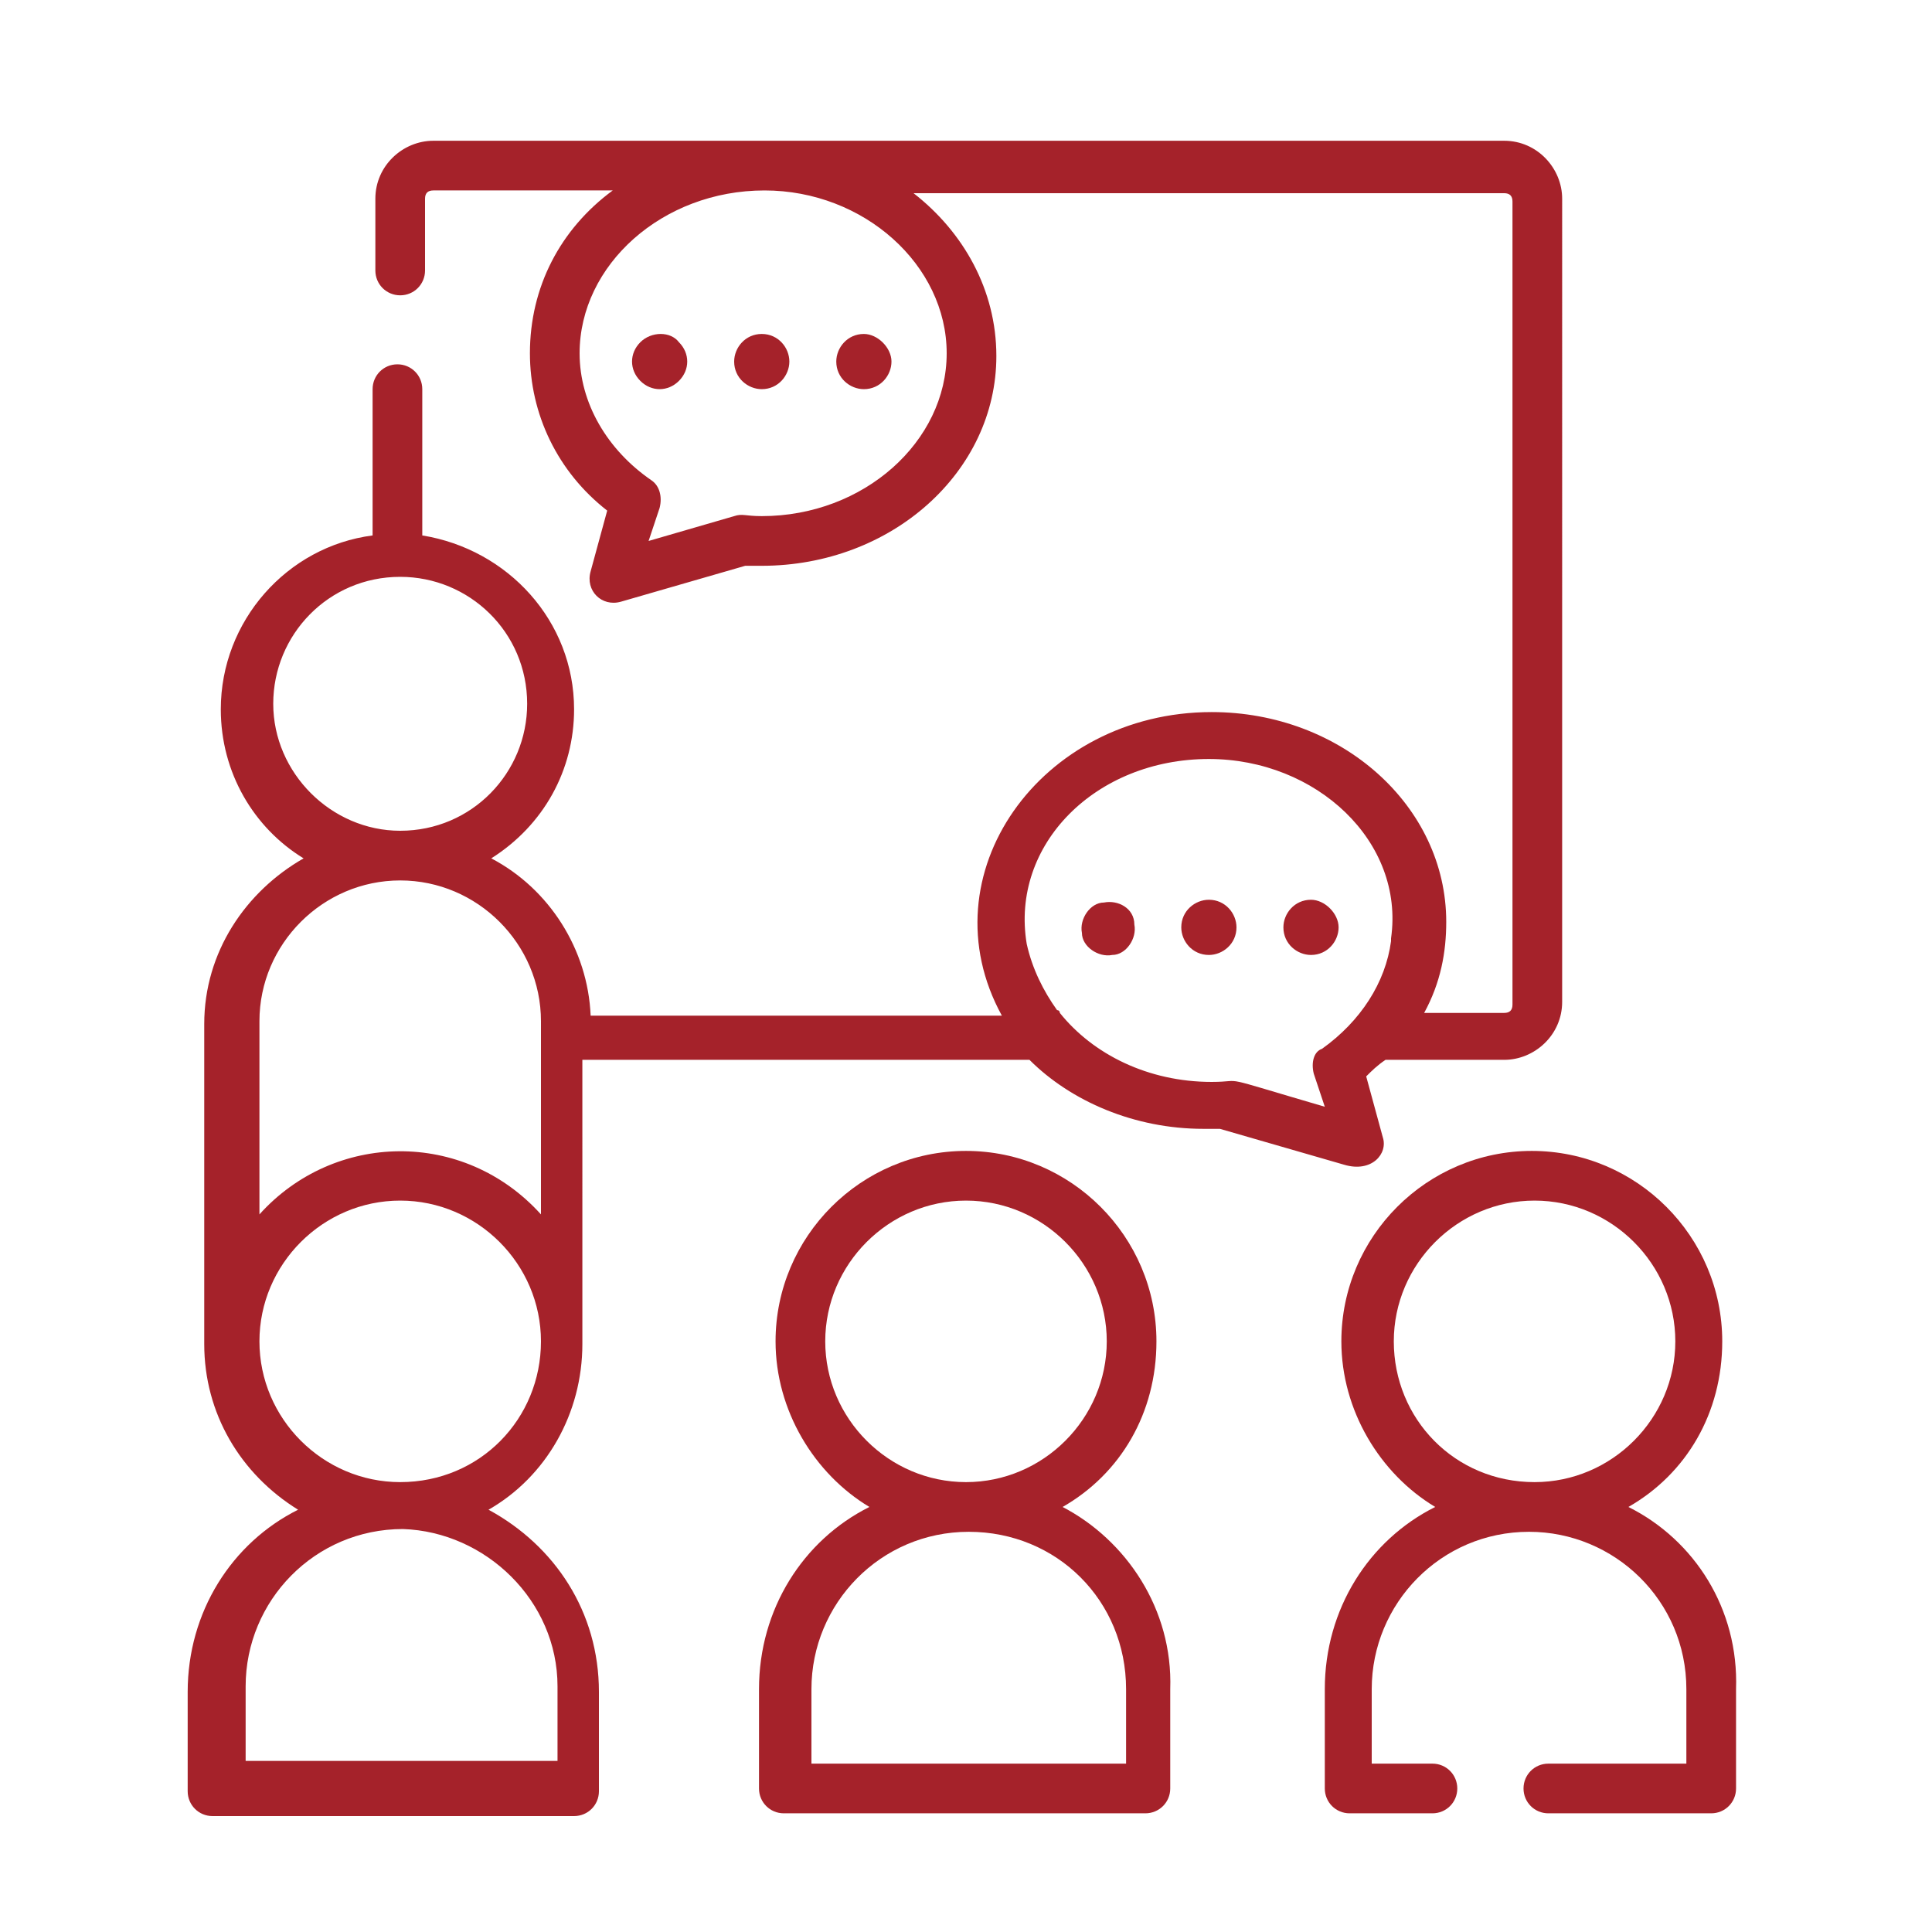
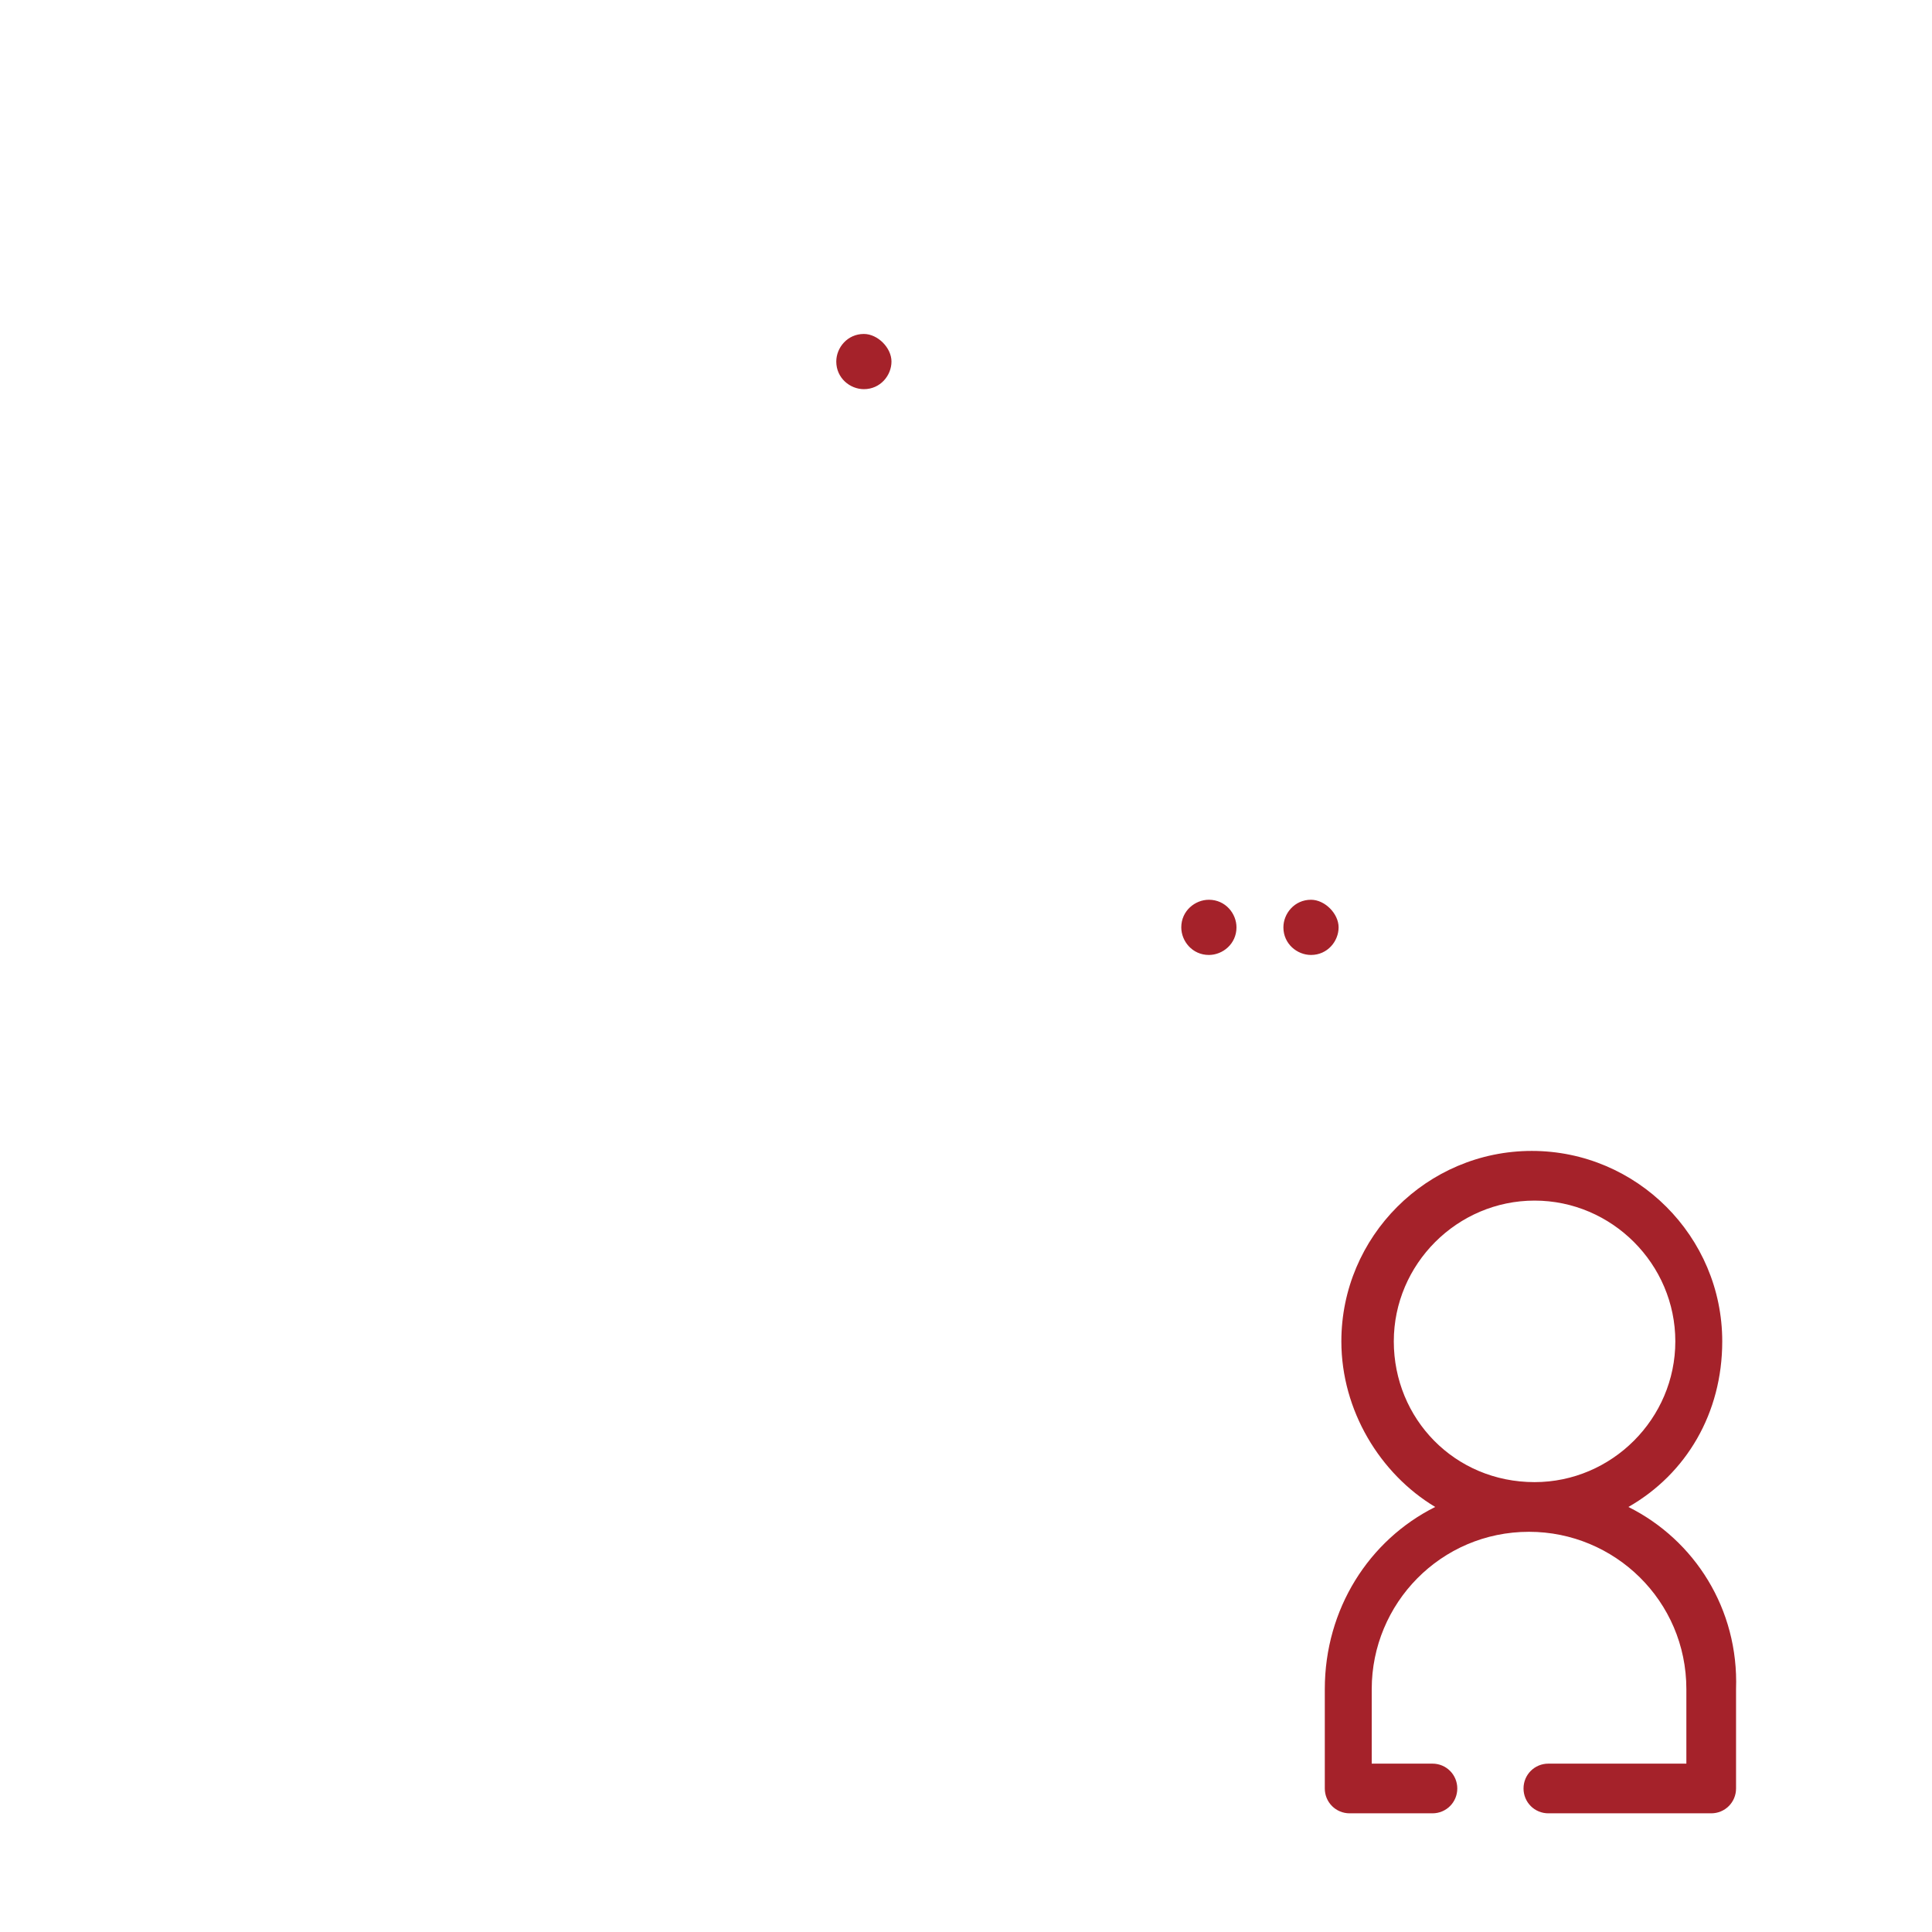
<svg xmlns="http://www.w3.org/2000/svg" version="1.1" id="Capa_1" x="0px" y="0px" viewBox="0 0 70 70" style="enable-background:new 0 0 70 70;" xml:space="preserve">
  <style type="text/css">
	.st0{fill:#A5222A;}
</style>
  <g>
-     <path class="st0" d="M38.5,54.6c2.1-1.2,3.4-3.4,3.4-6c0-3.8-3.1-6.9-6.9-6.9c-3.8,0-6.9,3.1-6.9,6.9c0,2.5,1.4,4.8,3.4,6   c-2.4,1.2-4,3.7-4,6.6v3.6c0,0.5,0.4,0.9,0.9,0.9h13.1c0.5,0,0.9-0.4,0.9-0.9v-3.6C42.5,58.3,40.8,55.8,38.5,54.6L38.5,54.6z    M29.9,48.6c0-2.8,2.3-5.1,5.1-5.1c2.8,0,5.1,2.3,5.1,5.1c0,2.8-2.3,5.1-5.1,5.1C32.2,53.7,29.9,51.4,29.9,48.6L29.9,48.6z    M40.7,63.9H29.4v-2.7c0-3.1,2.5-5.7,5.7-5.7s5.7,2.5,5.7,5.7V63.9z M40.7,63.9" />
    <path class="st0" d="M59,54.6c2.1-1.2,3.4-3.4,3.4-6c0-3.8-3.1-6.9-6.9-6.9c-3.8,0-6.9,3.1-6.9,6.9c0,2.5,1.4,4.8,3.4,6   c-2.4,1.2-4,3.7-4,6.6v3.6c0,0.5,0.4,0.9,0.9,0.9h3c0.5,0,0.9-0.4,0.9-0.9s-0.4-0.9-0.9-0.9h-2.2v-2.7c0-3.1,2.5-5.7,5.7-5.7   c3.1,0,5.7,2.5,5.7,5.7v2.7h-5c-0.5,0-0.9,0.4-0.9,0.9s0.4,0.9,0.9,0.9h5.9c0.5,0,0.9-0.4,0.9-0.9v-3.6C63,58.3,61.4,55.8,59,54.6   L59,54.6z M50.5,48.6c0-2.8,2.3-5.1,5.1-5.1c2.8,0,5.1,2.3,5.1,5.1c0,2.8-2.3,5.1-5.1,5.1C52.7,53.7,50.5,51.4,50.5,48.6L50.5,48.6   z M50.5,48.6" />
-     <path class="st0" d="M28.6,13.1c0,0.5-0.4,1-1,1c-0.5,0-1-0.4-1-1c0-0.5,0.4-1,1-1C28.2,12.1,28.6,12.6,28.6,13.1L28.6,13.1z    M28.6,13.1" />
-     <path class="st0" d="M24.6,12.4c0.4,0.4,0.4,1,0,1.4c-0.4,0.4-1,0.4-1.4,0c-0.4-0.4-0.4-1,0-1.4C23.6,12,24.3,12,24.6,12.4   L24.6,12.4z M24.6,12.4" />
    <path class="st0" d="M32.3,13.1c0,0.5-0.4,1-1,1c-0.5,0-1-0.4-1-1c0-0.5,0.4-1,1-1C31.8,12.1,32.3,12.6,32.3,13.1L32.3,13.1z    M32.3,13.1" />
-     <path class="st0" d="M50.1,41.2L49.5,39c0.2-0.2,0.4-0.4,0.7-0.6h4.3c1.1,0,2.1-0.9,2.1-2.1V7.2c0-1.1-0.9-2.1-2.1-2.1H15.7   c-1.1,0-2.1,0.9-2.1,2.1v2.6c0,0.5,0.4,0.9,0.9,0.9c0.5,0,0.9-0.4,0.9-0.9V7.2c0-0.2,0.1-0.3,0.3-0.3h6.5c-1.9,1.4-3,3.5-3,5.9   c0,2.2,1,4.3,2.8,5.7l-0.6,2.2c-0.2,0.7,0.4,1.3,1.1,1.1l4.5-1.3c0.2,0,0.4,0,0.6,0c4.7,0,8.5-3.4,8.5-7.6c0-2.4-1.2-4.5-3-5.9   h21.4c0.2,0,0.3,0.1,0.3,0.3v29.1c0,0.2-0.1,0.3-0.3,0.3h-2.9c0.6-1.1,0.8-2.2,0.8-3.3c0-4.2-3.8-7.6-8.5-7.6   c-6.2,0-10.4,5.9-7.6,11H21.4c-0.1-2.4-1.5-4.6-3.6-5.7c1.9-1.2,3-3.2,3-5.4c0-3.2-2.4-5.8-5.5-6.3v-5.3c0-0.5-0.4-0.9-0.9-0.9   c-0.5,0-0.9,0.4-0.9,0.9v5.3c-3.1,0.4-5.5,3.1-5.5,6.3c0,2.3,1.2,4.3,3,5.4c-2.1,1.2-3.6,3.4-3.6,6v11.6c0,0,0,0,0,0   c0,2.5,1.3,4.7,3.4,6c-2.4,1.2-4,3.7-4,6.6v3.6c0,0.5,0.4,0.9,0.9,0.9h13.1c0.5,0,0.9-0.4,0.9-0.9v-3.6c0-2.9-1.6-5.3-4-6.6   c2.1-1.2,3.4-3.5,3.4-6V38.4h16.2c1.5,1.5,3.8,2.5,6.3,2.5c0.2,0,0.4,0,0.6,0l4.5,1.3C49.7,42.5,50.3,41.8,50.1,41.2L50.1,41.2z    M34.3,12.8c0,3.2-3,5.9-6.7,5.9c-0.6,0-0.7-0.1-1,0l-3.1,0.9l0.4-1.2c0.1-0.4,0-0.8-0.3-1c-1.6-1.1-2.6-2.8-2.6-4.6   c0-3.2,3-5.9,6.7-5.9C31.3,6.9,34.3,9.6,34.3,12.8L34.3,12.8z M9.9,25.5c0-2.5,2-4.6,4.6-4.6c2.5,0,4.6,2,4.6,4.6   c0,2.5-2,4.6-4.6,4.6C12,30.1,9.9,28,9.9,25.5L9.9,25.5z M20.2,61.1v2.7H8.9v-2.7c0-3.1,2.5-5.7,5.7-5.7   C17.6,55.5,20.2,58,20.2,61.1L20.2,61.1z M14.5,53.7c-2.8,0-5.1-2.3-5.1-5.1c0,0,0,0,0,0c0-2.8,2.3-5.1,5.1-5.1   c2.8,0,5.1,2.3,5.1,5.1C19.6,51.4,17.4,53.7,14.5,53.7L14.5,53.7z M19.6,37.5V44c-2.8-3.1-7.5-3-10.2,0v-7c0-2.8,2.3-5.1,5.1-5.1   c2.8,0,5.1,2.3,5.1,5.1V37.5z M47.6,38.9l0.4,1.2c-4.1-1.2-2.8-0.9-4.1-0.9c-2.3,0-4.3-1-5.5-2.5c0,0,0-0.1-0.1-0.1   c-0.5-0.7-0.9-1.5-1.1-2.4c0,0,0,0,0,0c-0.6-3.6,2.5-6.7,6.6-6.7c3.9,0,7.1,3,6.6,6.5c0,0,0,0,0,0.1c-0.2,1.5-1.1,2.9-2.5,3.9   C47.6,38.1,47.5,38.5,47.6,38.9L47.6,38.9z M47.6,38.9" />
    <path class="st0" d="M43.8,32.6c-0.5,0-1,0.4-1,1c0,0.5,0.4,1,1,1c0.5,0,1-0.4,1-1C44.8,33.1,44.4,32.6,43.8,32.6L43.8,32.6z    M43.8,32.6" />
    <path class="st0" d="M48.5,33.6c0,0.5-0.4,1-1,1c-0.5,0-1-0.4-1-1c0-0.5,0.4-1,1-1C48,32.6,48.5,33.1,48.5,33.6L48.5,33.6z    M48.5,33.6" />
-     <path class="st0" d="M41.1,33.5c0.1,0.5-0.3,1.1-0.8,1.1c-0.5,0.1-1.1-0.3-1.1-0.8c-0.1-0.5,0.3-1.1,0.8-1.1   C40.5,32.6,41.1,32.9,41.1,33.5L41.1,33.5z M41.1,33.5" />
  </g>
</svg>